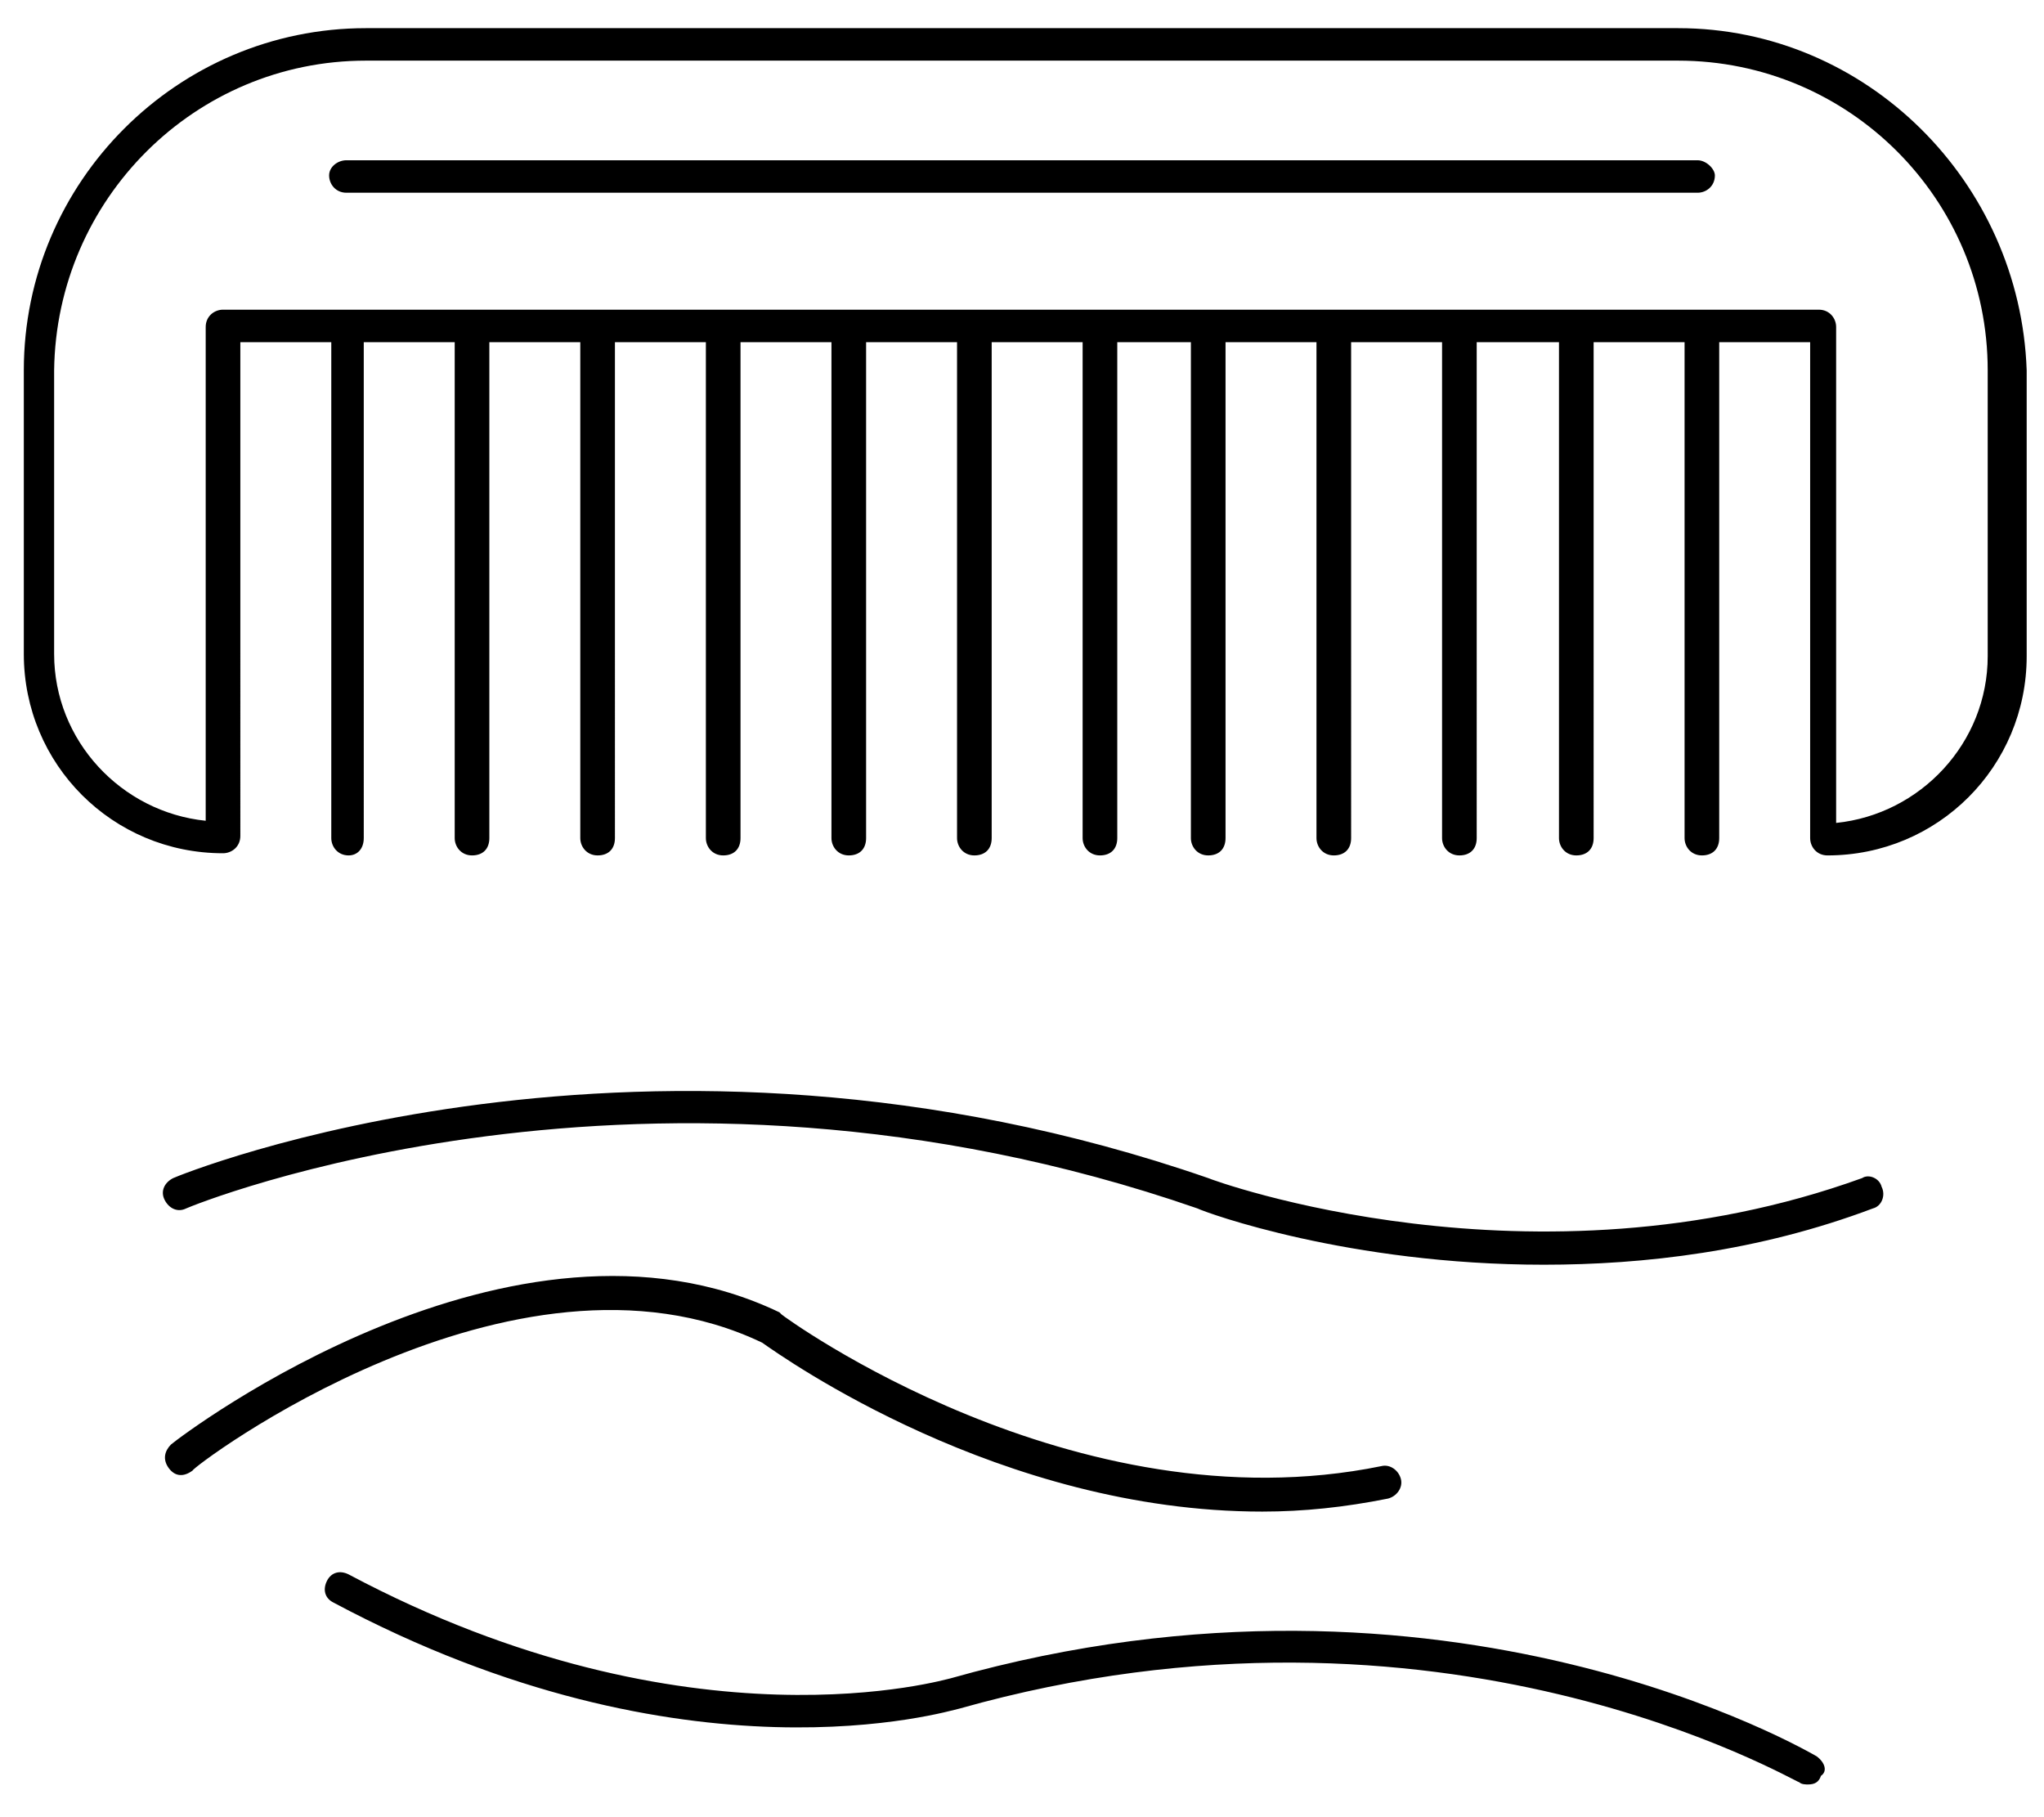
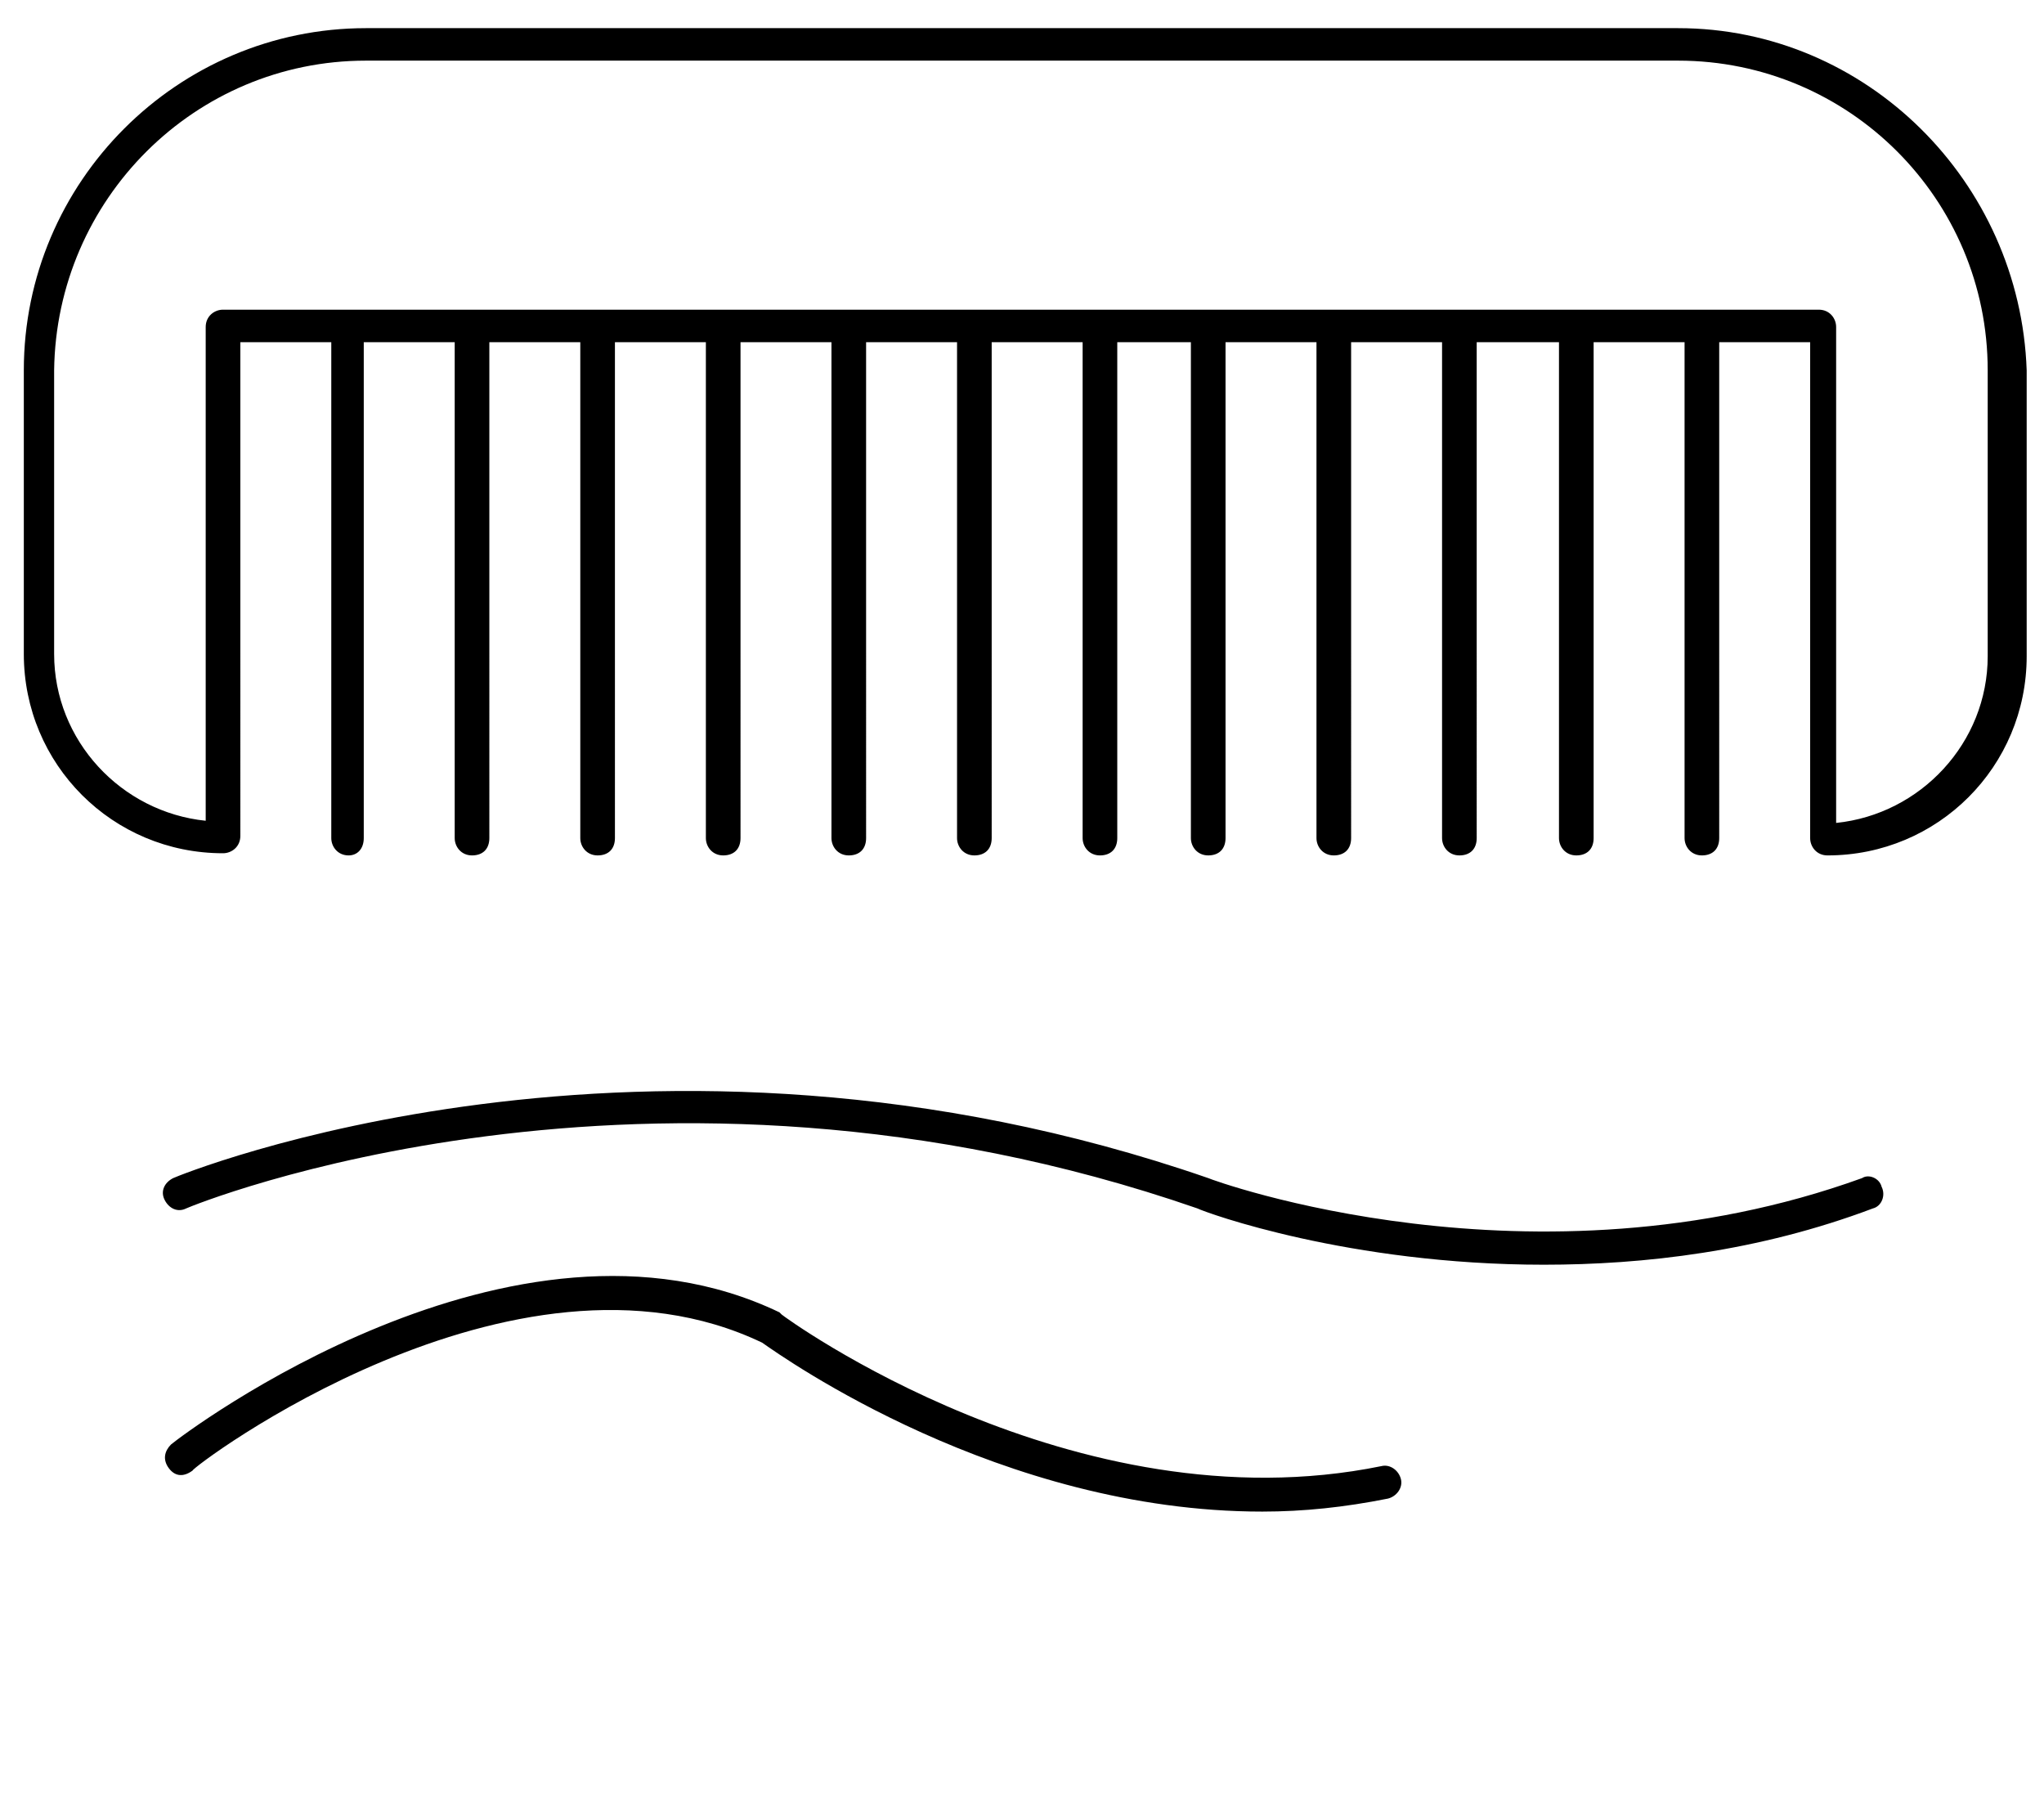
<svg xmlns="http://www.w3.org/2000/svg" version="1.1" id="Layer_1" x="0px" y="0px" viewBox="0 0 94.4 83.9" style="enable-background:new 0 0 94.4 83.9;" xml:space="preserve">
  <g>
    <path d="M77.5,1.3H16.9C8.2,1.3,1.1,8.4,1.1,17.1v13.1c0,5.1,4.1,9.2,9.2,9.2c0.4,0,0.8-0.3,0.8-0.8V15.8h4.2v22.9   c0,0.4,0.3,0.8,0.8,0.8c0.4,0,0.7-0.3,0.7-0.8V15.8h4.2v22.9c0,0.4,0.3,0.8,0.8,0.8s0.8-0.3,0.8-0.8V15.8h4.2v22.9   c0,0.4,0.3,0.8,0.8,0.8s0.8-0.3,0.8-0.8V15.8h4.2v22.9c0,0.4,0.3,0.8,0.8,0.8s0.8-0.3,0.8-0.8V15.8h4.2v22.9c0,0.4,0.3,0.8,0.8,0.8   s0.8-0.3,0.8-0.8V15.8h4.2v22.9c0,0.4,0.3,0.8,0.8,0.8s0.8-0.3,0.8-0.8V15.8h4.2v22.9c0,0.4,0.3,0.8,0.8,0.8s0.8-0.3,0.8-0.8V15.8   H55v22.9c0,0.4,0.3,0.8,0.8,0.8s0.8-0.3,0.8-0.8V15.8h4.2v22.9c0,0.4,0.3,0.8,0.8,0.8s0.8-0.3,0.8-0.8V15.8h4.2v22.9   c0,0.4,0.3,0.8,0.8,0.8s0.8-0.3,0.8-0.8V15.8H72v22.9c0,0.4,0.3,0.8,0.8,0.8s0.8-0.3,0.8-0.8V15.8h4.2v22.9c0,0.4,0.3,0.8,0.8,0.8   s0.8-0.3,0.8-0.8V15.8h4.2v22.9c0,0.4,0.3,0.8,0.8,0.8c5.1,0,9.2-4.1,9.2-9.2V17.1C93.3,8.4,86.2,1.3,77.5,1.3z M91.8,30.3   c0,4-3.1,7.3-7,7.7V15.1c0-0.4-0.3-0.8-0.8-0.8H10.3c-0.4,0-0.8,0.3-0.8,0.8v22.8c-3.9-0.4-7-3.7-7-7.7V17.1   C2.6,9.2,9,2.8,16.9,2.8h60.6c7.9,0,14.3,6.4,14.3,14.3L91.8,30.3L91.8,30.3z" />
-     <path d="M78.4,7.4H16c-0.4,0-0.8,0.3-0.8,0.7c0,0.4,0.3,0.8,0.8,0.8h62.4c0.4,0,0.8-0.3,0.8-0.8C79.2,7.8,78.8,7.4,78.4,7.4z" />
    <path d="M86,54.4c-15.2,5.5-30,0.1-30.2,0c-26-9-47.6-0.1-47.8,0c-0.4,0.2-0.6,0.6-0.4,1c0.2,0.4,0.6,0.6,1,0.4   c0.2-0.1,21.3-8.8,46.7,0c0.4,0.2,7,2.6,16,2.6c4.6,0,9.9-0.6,15.2-2.6c0.4-0.1,0.6-0.6,0.4-1C86.8,54.4,86.3,54.2,86,54.4z" />
    <path d="M35.2,62c1,0.7,11,7.8,23.1,7.8c1.9,0,3.8-0.2,5.8-0.6c0.4-0.1,0.7-0.5,0.6-0.9s-0.5-0.7-0.9-0.6   c-14.2,2.9-27.6-6.9-27.7-7c0,0-0.1-0.1-0.1-0.1c-12.3-5.9-27.5,5.6-28.1,6.1c-0.3,0.3-0.4,0.7-0.1,1.1s0.7,0.4,1.1,0.1   C8.8,67.8,23.7,56.5,35.2,62z" />
-     <path d="M83.9,81.1c-0.2-0.1-17-10.1-40-3.6c-0.1,0-12,3.6-27.8-4.8c-0.4-0.2-0.8-0.1-1,0.3c-0.2,0.4-0.1,0.8,0.3,1   c16.3,8.7,28.4,5,28.9,4.9c22.3-6.3,38.6,3.4,38.8,3.4c0.1,0.1,0.3,0.1,0.4,0.1c0.3,0,0.5-0.1,0.6-0.4   C84.4,81.8,84.3,81.4,83.9,81.1z" />
  </g>
</svg>